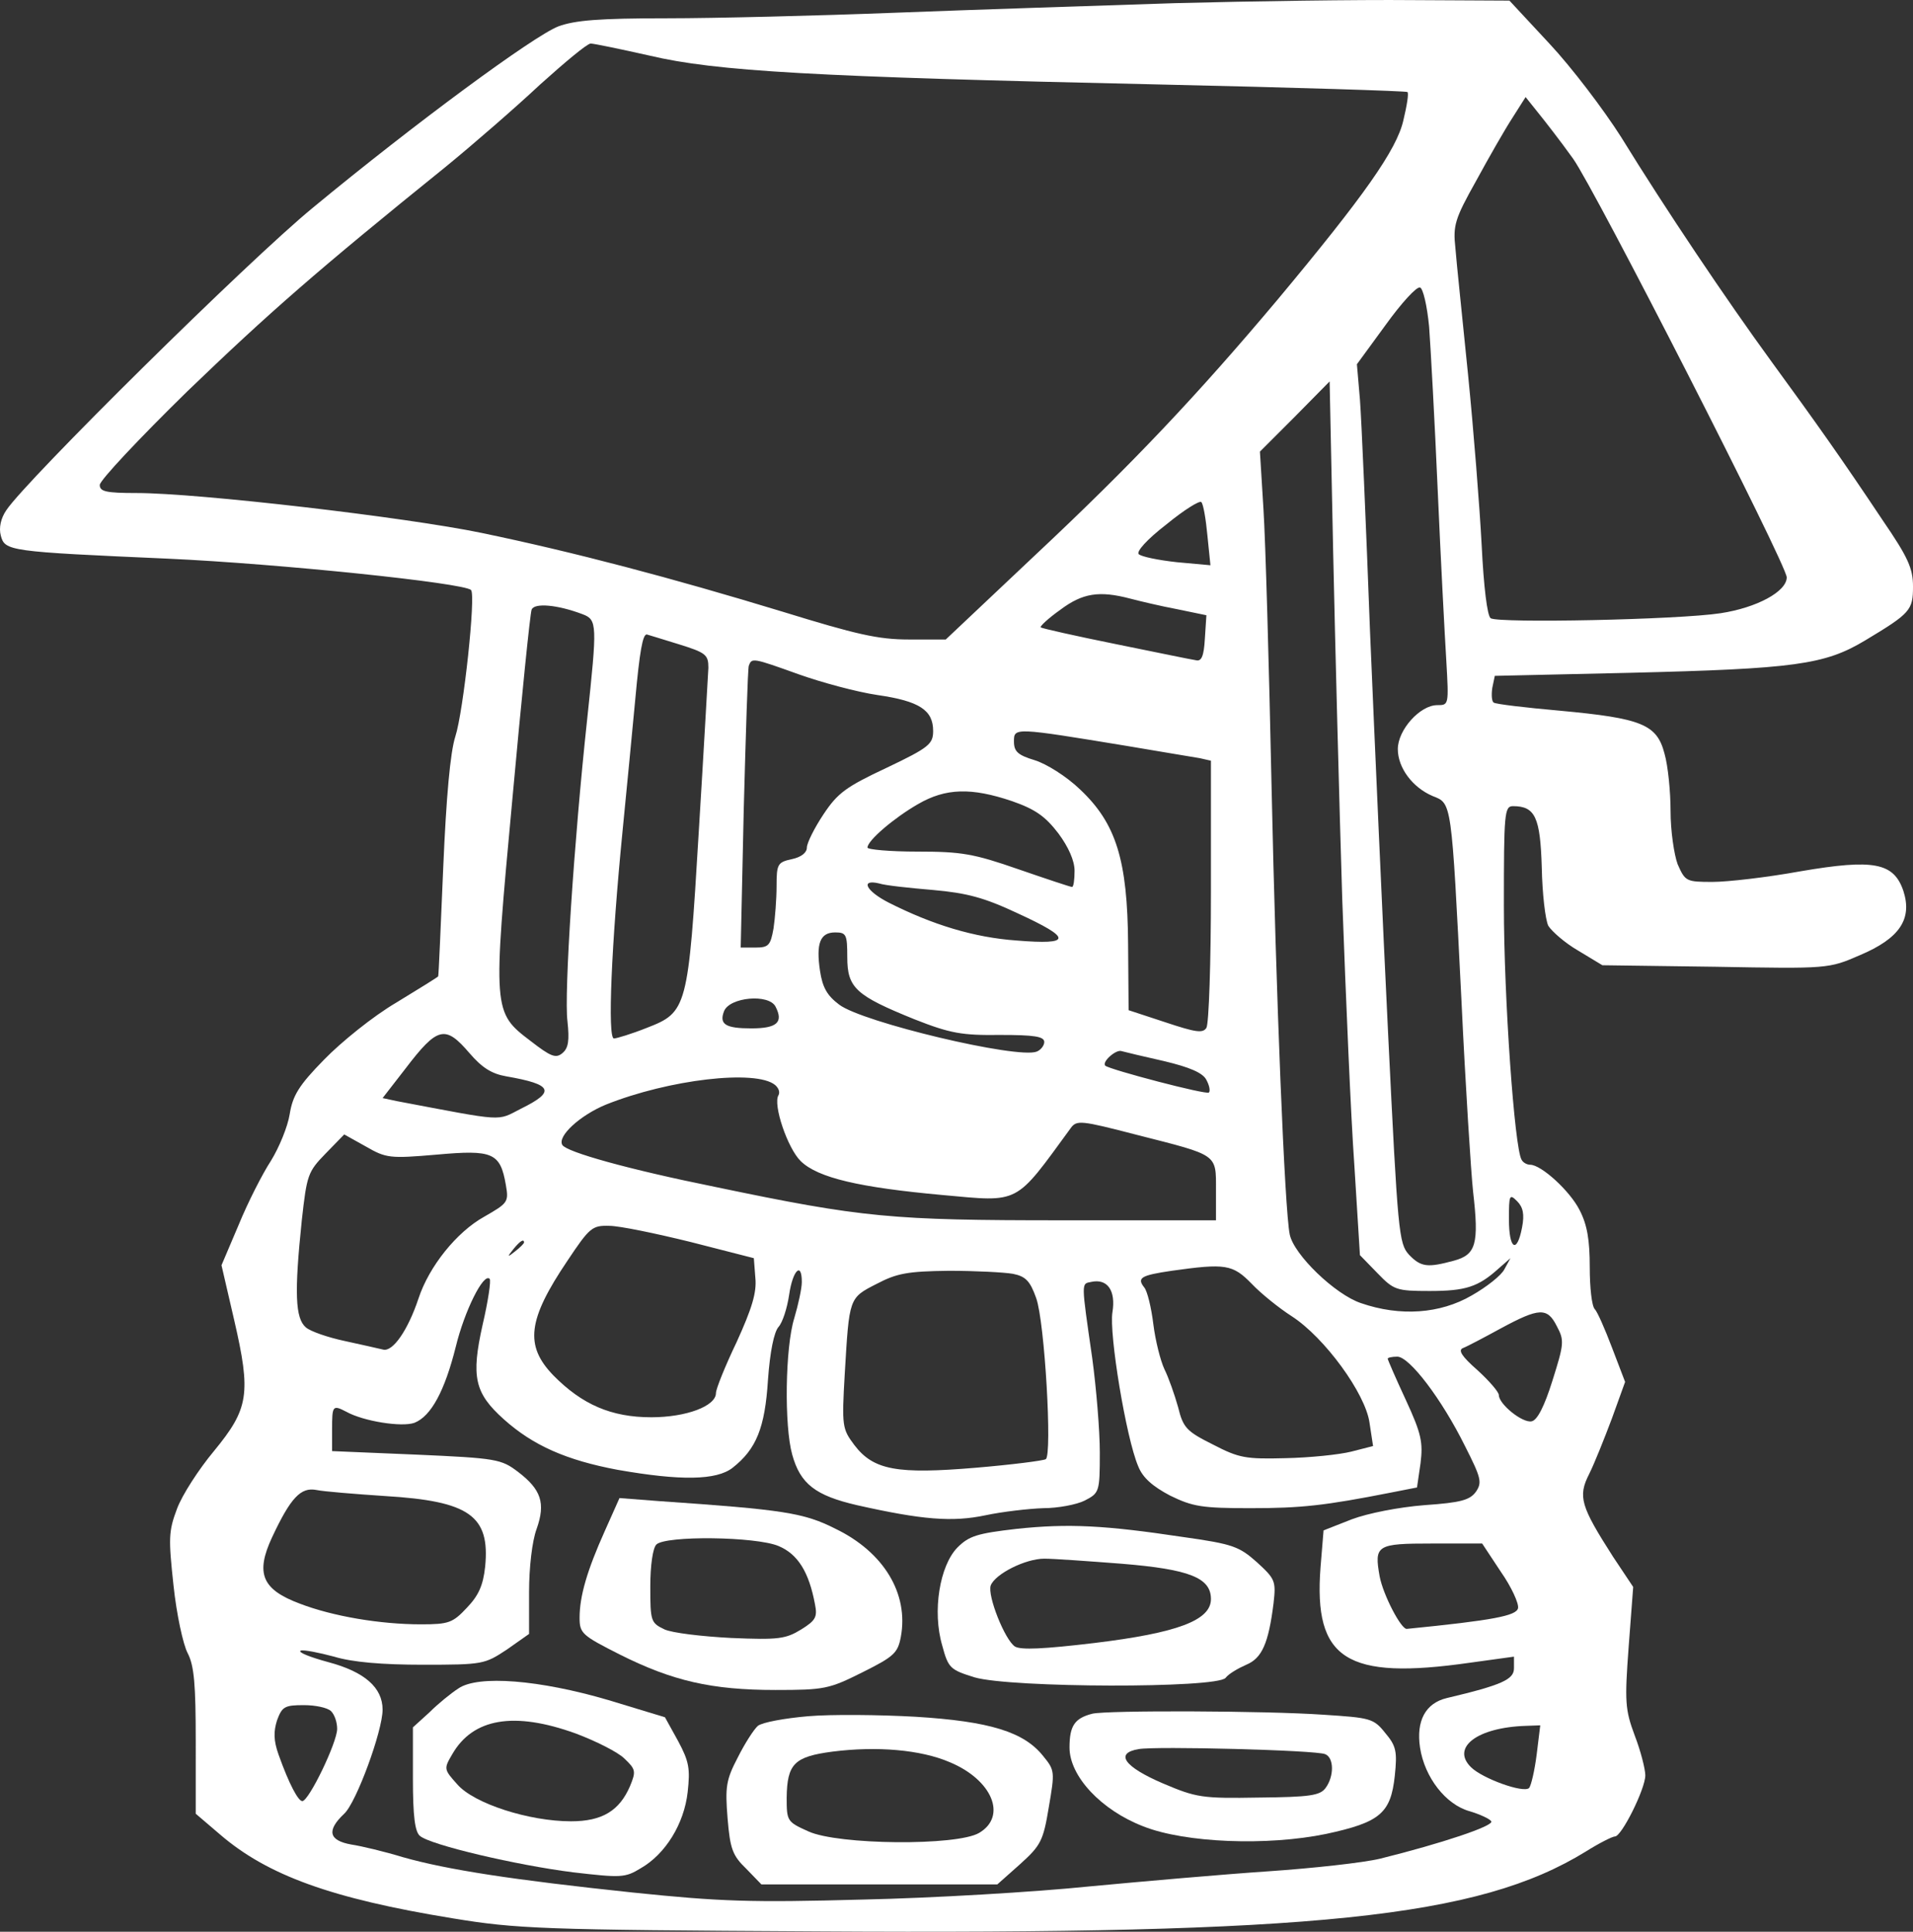
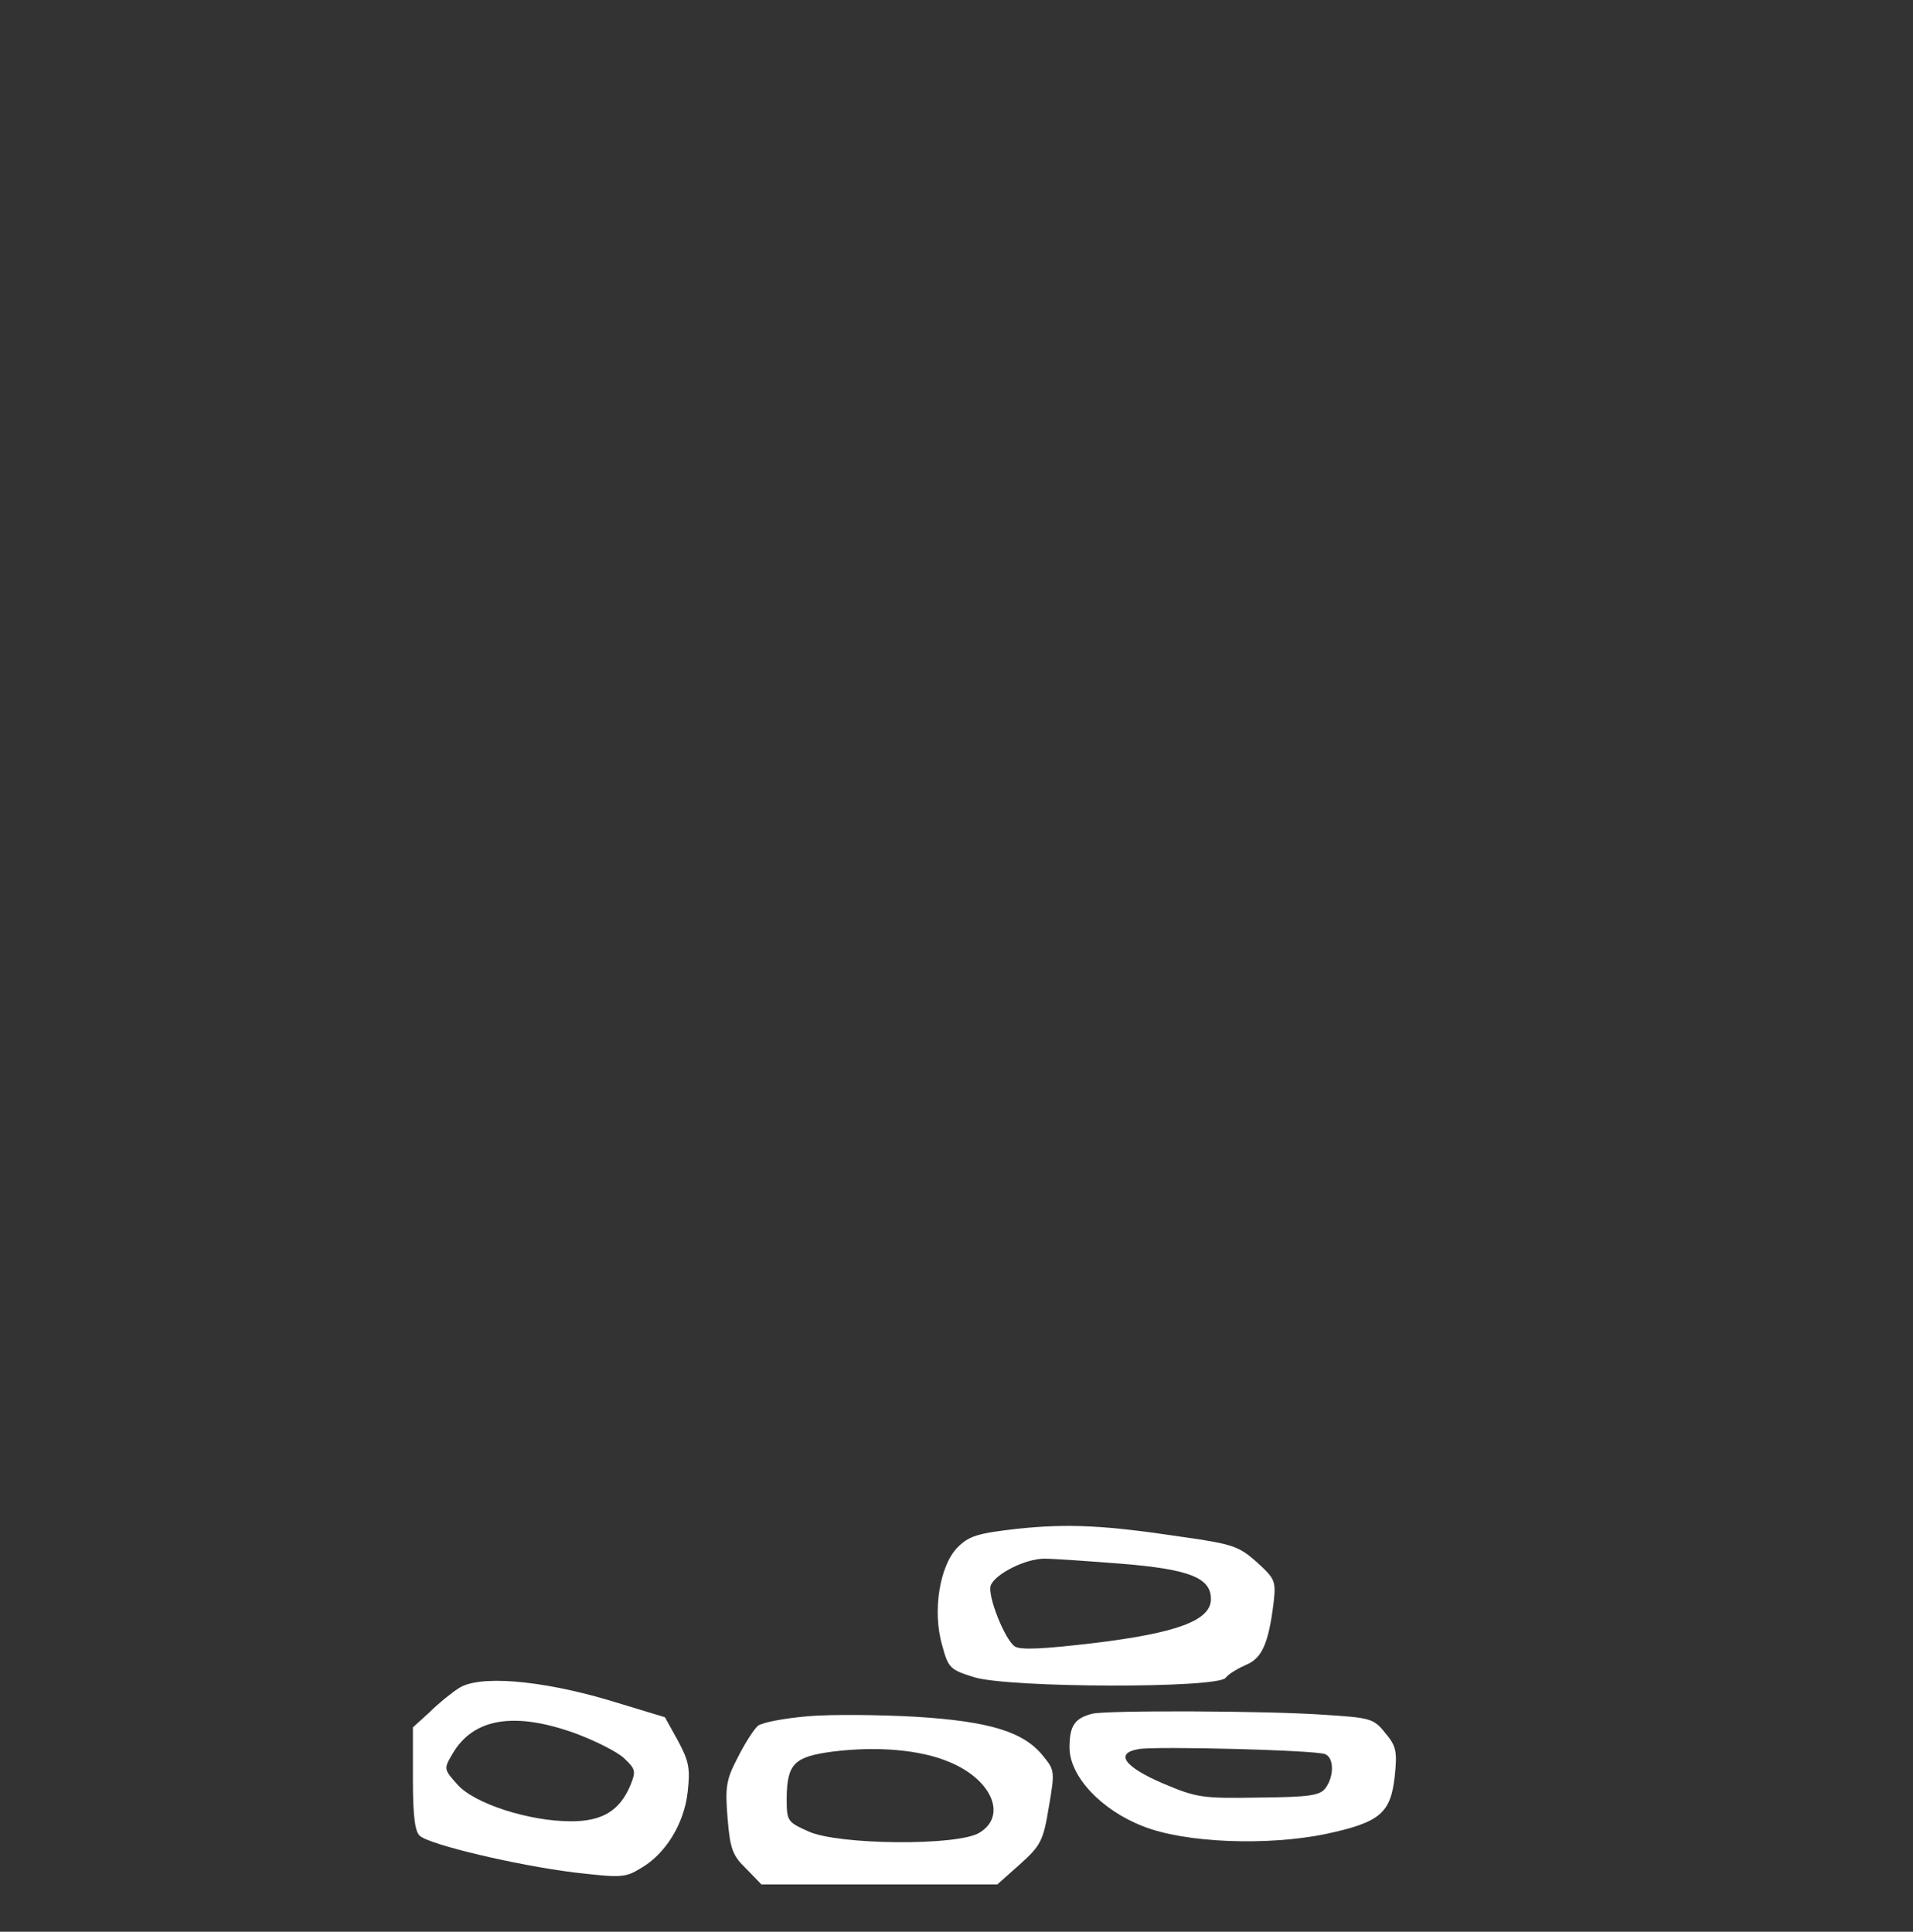
<svg xmlns="http://www.w3.org/2000/svg" xmlns:ns1="http://sodipodi.sourceforge.net/DTD/sodipodi-0.dtd" xmlns:ns2="http://www.inkscape.org/namespaces/inkscape" version="1.0" width="505.002" height="509.982" viewBox="0 0 378.752 382.486" preserveAspectRatio="xMidYMid meet" id="svg16" ns1:docname="Studna.svg" ns2:version="1.0.1 (3bc2e813f5, 2020-09-07)">
  <rect x="0" y="0" width="378.752" height="382.486" fill="#333333" stroke="none" />
  <defs id="defs20" />
  <ns1:namedview pagecolor="#ffffff" bordercolor="#666666" borderopacity="1" objecttolerance="10" gridtolerance="10" guidetolerance="10" ns2:pageopacity="0" ns2:pageshadow="2" ns2:window-width="1920" ns2:window-height="1017" id="namedview18" showgrid="false" ns2:zoom="0.8178392" ns2:cx="426.57183" ns2:cy="389.19274" ns2:window-x="-8" ns2:window-y="-8" ns2:window-maximized="1" ns2:current-layer="svg16" units="px" />
  <g transform="matrix(0.1,0,0,-0.1,-10.248,391.62)" fill="#000000" stroke="none" id="g14" style="fill:#ffffff;fill-opacity:1">
-     <path d="m 2430,3910 c -151,-5 -401,-13 -555,-19 -154,-6 -358,-11 -452,-11 -136,0 -182,-4 -215,-16 -49,-19 -284,-192 -486,-359 -127,-104 -568,-540 -607,-599 -11,-16 -15,-35 -11,-50 8,-31 15,-32 332,-46 219,-10 585,-48 599,-62 10,-9 -15,-241 -31,-290 -10,-31 -18,-119 -24,-260 -5,-117 -9,-214 -10,-215 0,-1 -37,-24 -83,-52 -46,-27 -109,-78 -143,-113 -50,-51 -62,-71 -68,-108 -4,-25 -21,-66 -37,-92 -17,-26 -46,-83 -64,-127 l -34,-80 25,-108 c 34,-147 29,-176 -40,-260 -30,-36 -63,-87 -73,-114 -17,-45 -17,-59 -7,-152 6,-57 19,-117 28,-134 13,-25 16,-62 16,-175 V 325 l 48,-41 c 94,-81 221,-127 460,-166 128,-21 175,-23 722,-26 987,-6 1309,27 1522,158 27,17 53,30 58,30 13,0 60,94 60,121 0,12 -9,48 -21,79 -19,51 -20,67 -12,175 l 9,119 -40,60 c -64,100 -70,119 -47,164 10,20 30,70 45,110 l 26,72 -26,68 c -14,37 -29,71 -34,76 -6,6 -10,43 -10,83 0,54 -5,84 -20,113 -19,38 -76,90 -98,90 -6,0 -14,4 -17,10 -14,23 -35,320 -35,503 0,183 1,197 18,197 44,0 54,-22 57,-121 1,-52 7,-104 13,-116 7,-11 33,-34 59,-49 l 48,-29 224,-3 c 223,-4 224,-4 286,23 78,33 104,71 86,127 -19,56 -58,64 -204,39 -66,-12 -144,-21 -174,-21 -52,0 -54,1 -69,35 -7,19 -14,66 -14,105 0,38 -5,90 -12,114 -15,58 -45,70 -207,85 -68,6 -127,13 -131,16 -4,2 -5,15 -3,29 l 5,24 266,6 c 328,8 387,16 467,64 90,54 95,60 95,107 0,36 -10,58 -60,131 -82,123 -131,192 -220,314 -89,122 -210,302 -298,445 -35,55 -98,138 -142,185 l -79,85 -193,1 c -106,1 -317,-2 -468,-6 z M 1389,3806 c 131,-31 326,-42 1006,-57 270,-6 492,-13 494,-15 3,-2 -1,-27 -8,-56 -13,-58 -78,-150 -249,-355 -158,-188 -288,-326 -479,-505 l -178,-168 h -73 c -61,0 -104,10 -250,55 -220,67 -413,118 -596,156 -149,31 -561,79 -683,79 -61,0 -73,3 -73,16 0,9 78,92 173,185 162,156 258,240 512,445 55,45 139,118 187,163 49,44 93,81 100,81 6,0 59,-11 117,-24 z m 1828,-204 c 43,-60 423,-804 423,-829 0,-28 -59,-60 -131,-71 -85,-13 -439,-20 -455,-10 -7,4 -14,63 -18,145 -4,76 -16,228 -27,338 -11,110 -23,223 -25,250 -5,45 -1,58 41,133 25,46 57,102 72,125 l 26,41 24,-30 c 13,-16 45,-57 70,-92 z m -285,-333 c 3,-41 11,-186 17,-324 6,-137 14,-289 17,-337 5,-88 5,-88 -18,-88 -34,0 -78,-49 -78,-87 0,-37 29,-76 69,-93 38,-15 37,-7 57,-405 8,-170 19,-341 23,-378 12,-104 6,-125 -38,-137 -52,-14 -65,-13 -89,12 -20,22 -22,44 -41,433 -11,226 -27,586 -36,800 -8,215 -17,422 -20,460 l -6,70 57,78 c 31,43 61,76 68,74 6,-2 14,-36 18,-78 z M 2760,2135 c 7,-192 17,-430 24,-527 l 11,-177 35,-36 c 32,-33 37,-35 103,-35 71,0 96,8 136,44 l 24,21 -12,-22 c -6,-12 -35,-35 -65,-52 -62,-36 -141,-42 -219,-15 -51,17 -133,96 -141,136 -10,48 -27,468 -36,888 -5,239 -12,486 -16,548 l -7,114 69,69 69,70 7,-338 c 4,-186 12,-495 18,-688 z m -267,721 6,-59 -66,6 c -37,4 -71,11 -76,16 -5,5 16,29 55,59 34,28 66,48 69,44 4,-4 9,-34 12,-66 z m -153,-125 c 19,-5 61,-15 93,-21 l 58,-12 -3,-46 c -2,-36 -7,-46 -18,-43 -8,1 -80,16 -159,32 -79,16 -146,31 -148,33 -2,2 15,18 39,35 44,33 77,38 138,22 z m -1084,-31 c 29,-11 29,-20 9,-208 -26,-241 -46,-545 -39,-598 4,-38 2,-53 -10,-63 -13,-11 -23,-7 -63,24 -75,57 -75,59 -36,480 18,198 35,366 38,374 5,14 51,10 101,-9 z m 189,-59 c 55,-17 60,-21 60,-47 -1,-16 -9,-162 -19,-324 -21,-351 -23,-358 -103,-389 -30,-12 -60,-21 -65,-21 -13,0 -5,187 17,410 8,80 19,196 25,259 9,99 15,131 23,131 1,0 29,-9 62,-19 z m 239,-60 c 45,-16 115,-35 156,-41 83,-12 110,-30 110,-71 0,-26 -8,-33 -92,-73 -81,-38 -97,-50 -125,-92 -18,-27 -33,-57 -33,-66 0,-10 -11,-19 -30,-23 -28,-6 -30,-10 -30,-53 0,-26 -3,-64 -6,-84 -6,-34 -10,-38 -36,-38 h -29 l 6,273 c 4,149 8,278 10,285 6,16 7,16 99,-17 z m 651,-142 c 66,-11 130,-22 143,-24 l 22,-5 v -258 c 0,-141 -4,-263 -9,-271 -7,-11 -21,-9 -81,11 l -73,24 -1,130 c -1,168 -24,240 -95,307 -27,26 -67,51 -90,58 -33,10 -41,17 -41,37 0,28 0,28 225,-9 z m -229,-109 c 46,-16 66,-30 92,-64 20,-27 32,-54 32,-74 0,-18 -2,-32 -5,-32 -3,0 -51,16 -106,35 -89,31 -113,35 -200,35 -54,0 -99,4 -99,8 0,14 53,59 100,86 55,32 106,33 186,6 z m -156,-176 c 67,-6 101,-15 167,-46 109,-50 108,-63 -2,-54 -84,6 -166,31 -253,75 -45,23 -57,47 -19,38 12,-4 60,-9 107,-13 z m -170,-133 c 0,-61 17,-76 133,-123 71,-28 94,-32 170,-31 67,0 87,-3 87,-14 0,-7 -7,-16 -15,-19 -38,-15 -345,58 -391,93 -24,18 -33,34 -38,67 -8,54 0,76 30,76 22,0 24,-4 24,-49 z m -142,-98 c 16,-31 3,-43 -48,-43 -51,0 -64,8 -54,34 11,28 89,35 102,9 z m -606,-92 c 25,-29 44,-41 73,-46 92,-16 98,-30 29,-64 -49,-25 -29,-26 -246,15 l -28,6 45,58 c 64,84 79,87 127,31 z m 1376,-16 c 50,-12 76,-23 83,-37 6,-11 8,-22 5,-25 -5,-5 -195,45 -205,53 -8,7 21,33 32,29 7,-2 45,-11 85,-20 z m -771,-47 c 7,-6 10,-14 7,-20 -12,-18 18,-106 44,-131 34,-33 116,-52 281,-67 154,-14 142,-20 253,132 12,17 20,16 132,-13 161,-41 156,-37 156,-109 v -60 h -306 c -336,0 -393,5 -685,66 -173,35 -294,69 -303,83 -11,17 35,59 86,80 125,50 297,70 335,39 z M 967,1630 c 111,10 126,4 137,-60 6,-34 4,-36 -43,-63 -54,-30 -109,-98 -130,-162 -21,-63 -51,-106 -70,-101 -9,2 -43,10 -76,17 -33,7 -68,19 -77,27 -21,18 -23,68 -8,212 10,90 12,96 47,132 l 37,38 43,-24 c 40,-23 47,-24 140,-16 z m 2149,-144 c -10,-53 -26,-44 -26,16 0,48 1,51 16,36 12,-12 15,-26 10,-52 z m -1646,-29 125,-32 3,-39 c 3,-29 -7,-61 -37,-127 -23,-48 -41,-93 -41,-101 0,-26 -59,-48 -128,-48 -79,0 -137,25 -194,83 -57,59 -51,110 28,227 44,66 49,70 83,69 20,0 92,-15 161,-32 z m -330,-1 c 0,-2 -8,-10 -17,-17 -16,-13 -17,-12 -4,4 13,16 21,21 21,13 z m 1441,-82 c 18,-19 54,-48 79,-64 65,-42 146,-153 154,-211 l 7,-46 -43,-11 c -24,-6 -82,-12 -130,-13 -79,-2 -92,0 -144,27 -52,26 -59,33 -69,74 -7,25 -19,59 -27,75 -8,17 -18,57 -22,89 -4,33 -12,66 -18,73 -15,19 -7,24 54,33 107,15 121,13 159,-26 z m -891,4 c 0,-13 -7,-45 -15,-72 -18,-58 -20,-213 -4,-270 16,-58 46,-81 128,-100 129,-29 189,-34 255,-20 33,7 85,13 114,14 29,0 66,7 82,15 29,15 30,17 30,95 0,44 -7,128 -15,187 -22,153 -22,147 -2,151 32,7 49,-17 42,-60 -7,-42 27,-249 51,-305 9,-23 29,-40 63,-58 45,-22 63,-25 159,-25 101,0 147,5 279,31 l 51,10 7,48 c 5,41 2,58 -29,125 -20,43 -36,80 -36,82 0,2 8,4 19,4 24,0 88,-84 134,-177 32,-63 34,-72 22,-90 -12,-17 -30,-22 -102,-27 -51,-4 -112,-16 -144,-28 l -56,-22 -6,-73 c -14,-183 51,-224 296,-189 l 87,12 v -23 c 0,-22 -23,-33 -133,-59 -42,-10 -61,-45 -53,-98 9,-59 51,-113 98,-126 20,-6 40,-15 43,-20 6,-9 -99,-44 -220,-74 -33,-8 -133,-19 -221,-25 -89,-6 -249,-20 -355,-30 -107,-11 -309,-23 -449,-26 -221,-6 -281,-4 -455,14 -237,25 -367,45 -455,70 -36,11 -82,22 -102,25 -45,8 -49,28 -14,61 24,22 76,164 76,206 0,44 -36,75 -107,94 -37,10 -62,20 -55,23 6,2 36,-4 66,-12 36,-11 95,-16 176,-16 119,0 122,1 166,30 l 44,31 v 83 c 0,48 6,101 15,125 18,51 9,78 -37,113 -33,25 -42,27 -201,34 l -167,7 v 43 c 0,47 1,49 28,35 34,-19 110,-31 135,-22 33,13 60,63 82,151 17,70 55,147 67,134 3,-3 -3,-44 -14,-91 -23,-103 -16,-135 42,-187 58,-52 124,-81 225,-100 125,-22 196,-21 228,4 47,37 64,79 70,174 4,56 12,95 21,105 8,9 17,37 21,64 7,48 25,66 25,25 z m 418,16 c 25,-5 34,-14 46,-48 17,-47 32,-311 19,-319 -5,-3 -68,-11 -139,-17 -155,-13 -202,-5 -240,45 -24,32 -25,37 -19,141 9,151 8,150 63,178 40,21 61,25 143,26 53,0 110,-3 127,-6 z m 1077,-104 c 15,-28 14,-35 -9,-108 -16,-51 -30,-78 -41,-80 -18,-4 -65,34 -65,52 0,6 -19,28 -42,49 -32,28 -39,40 -29,44 8,3 42,21 75,39 76,41 92,42 111,4 z M 865,954 c 167,-10 208,-39 198,-140 -4,-37 -13,-57 -36,-81 -28,-30 -36,-33 -91,-33 -81,0 -175,16 -240,41 -75,28 -88,60 -55,131 37,79 57,100 88,94 14,-3 76,-8 136,-12 z M 3074,804 c 21,-30 36,-63 34,-72 -3,-15 -49,-24 -220,-41 -11,-2 -47,67 -54,104 -11,62 -6,65 104,65 h 99 z M 758,528 c 7,-7 12,-22 12,-35 0,-27 -56,-143 -69,-143 -8,0 -26,33 -47,92 -10,28 -10,46 -3,68 10,27 15,30 53,30 23,0 47,-5 54,-12 z m 2387,-85 c -4,-32 -11,-62 -15,-67 -11,-11 -93,19 -115,41 -40,39 12,79 109,82 l 28,1 z" id="path2" style="fill:#ffffff;fill-opacity:1" />
-     <path d="m 1300,885 c -35,-78 -50,-129 -50,-172 0,-31 5,-35 80,-73 104,-52 181,-70 308,-70 97,0 106,2 172,35 62,31 70,38 76,70 16,86 -34,168 -129,214 -63,32 -103,38 -350,55 l -78,6 z m 344,-30 c 38,-16 60,-51 72,-115 5,-25 2,-32 -27,-50 -31,-19 -45,-21 -139,-17 -58,3 -117,10 -132,17 -27,13 -28,16 -28,85 0,42 5,76 12,83 18,18 197,16 242,-3 z" id="path4" style="fill:#ffffff;fill-opacity:1" />
    <path d="m 2115,889 c -78,-9 -94,-14 -117,-37 -35,-36 -50,-126 -30,-194 12,-45 16,-48 64,-63 72,-21 480,-22 497,-1 6,8 25,19 41,26 31,13 44,42 54,122 5,44 3,48 -33,81 -35,31 -47,36 -147,50 -153,23 -226,27 -329,16 z m 208,-69 c 135,-11 177,-28 177,-70 0,-42 -66,-67 -231,-87 -101,-12 -145,-14 -157,-7 -20,13 -55,101 -48,121 9,23 69,53 106,53 19,0 88,-5 153,-10 z" id="path6" style="fill:#ffffff;fill-opacity:1" />
    <path d="m 1010,573 c -14,-9 -40,-30 -57,-47 L 920,496 V 394 c 0,-74 4,-105 14,-113 21,-18 192,-58 303,-72 95,-11 103,-11 134,8 49,28 86,88 93,151 5,46 3,60 -19,101 l -26,47 -112,34 c -136,40 -258,50 -297,23 z m 232,-89 c 40,-15 84,-37 97,-50 22,-21 23,-25 11,-54 -21,-49 -55,-70 -117,-70 -83,0 -192,35 -225,73 -27,30 -27,31 -10,60 41,71 122,85 244,41 z" id="path8" style="fill:#ffffff;fill-opacity:1" />
    <path d="m 1702,518 c -46,-4 -90,-12 -99,-19 -8,-7 -26,-35 -40,-63 -23,-44 -25,-58 -20,-120 5,-61 10,-74 37,-100 l 30,-31 h 234 233 l 45,40 c 41,37 46,46 57,113 12,70 12,73 -11,101 -38,48 -106,69 -253,78 -71,4 -167,5 -213,1 z m 281,-91 c 84,-35 114,-107 58,-140 -44,-26 -279,-24 -338,3 -42,19 -43,20 -43,67 1,67 15,81 91,91 87,11 174,4 232,-21 z" id="path10" style="fill:#ffffff;fill-opacity:1" />
    <path d="m 2265,523 c -35,-9 -45,-24 -45,-67 0,-57 63,-124 146,-156 83,-33 246,-39 362,-15 107,23 128,41 136,115 5,48 3,59 -19,85 -23,29 -30,30 -122,36 -114,8 -429,9 -458,2 z m 461,-80 c 18,-7 18,-44 1,-67 -11,-15 -31,-18 -132,-19 -113,-2 -124,0 -190,28 -77,33 -96,60 -48,68 34,6 350,-2 369,-10 z" id="path12" style="fill:#ffffff;fill-opacity:1" />
  </g>
</svg>